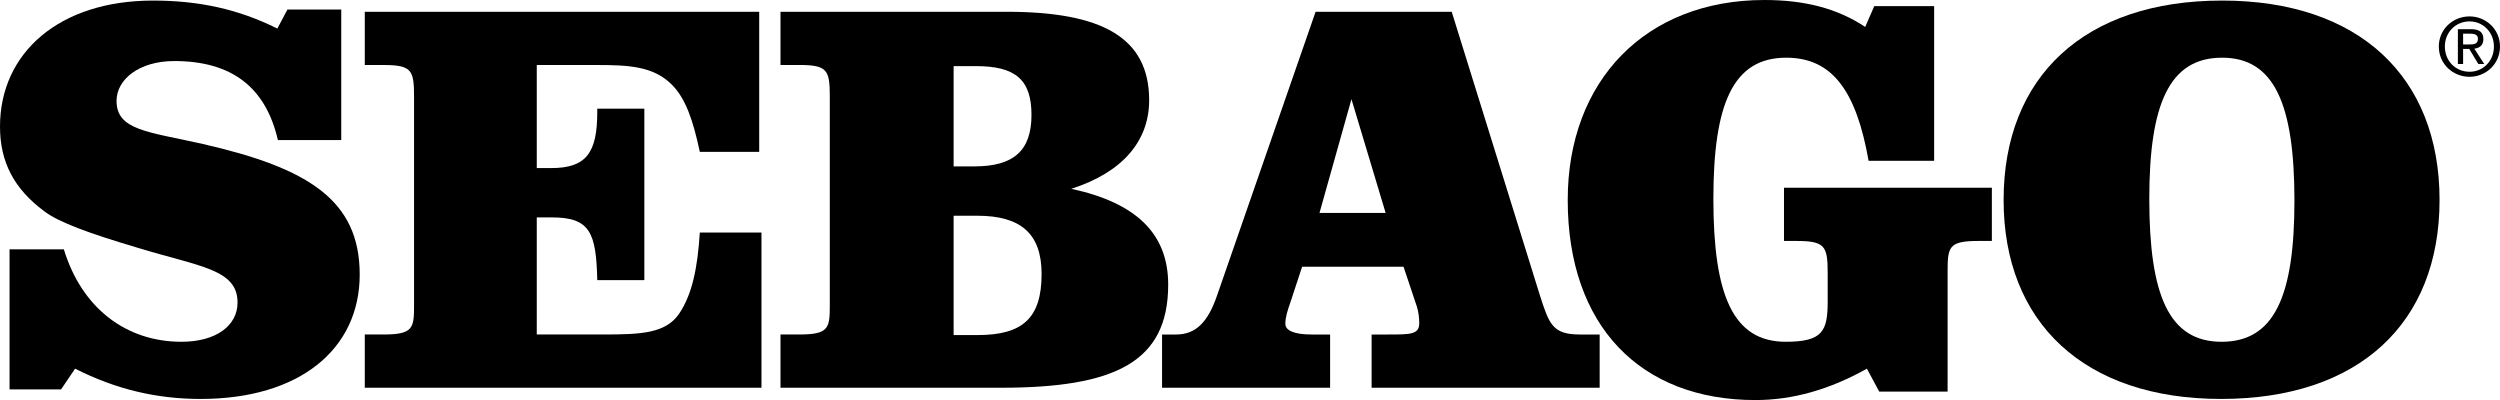
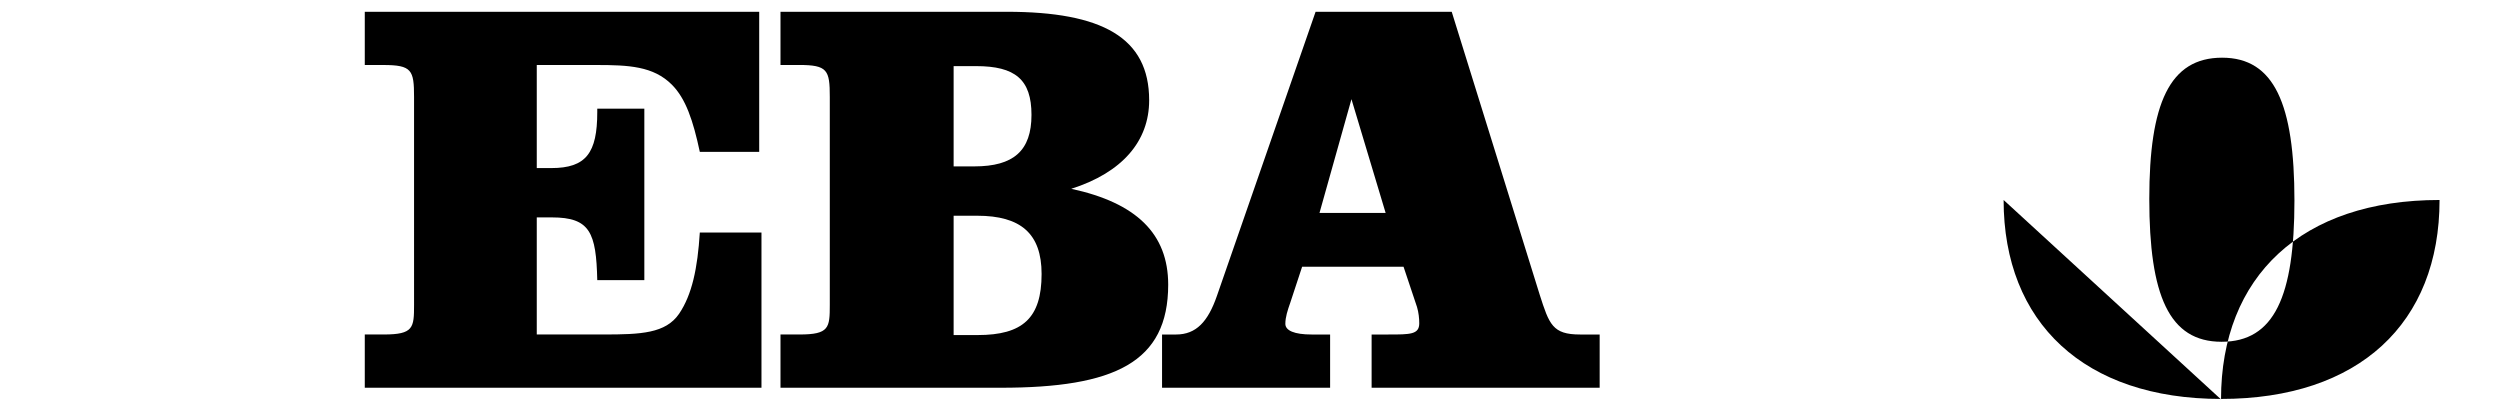
<svg xmlns="http://www.w3.org/2000/svg" id="Livello_1" data-name="Livello 1" viewBox="0 0 769.89 123.198">
-   <path d="M19.666,76.784c5.523,18.12,19.164,28.467,36.235,28.467,10.694,0,17.254-5.006,17.254-12.076,0-10.351-11.73-11.039-30.879-16.908-14.496-4.307-24.164-7.768-28.638-11.209C4.312,58.148,0,49.867,0,38.995,0,16.226,18.283,.176,47.104,.176c13.983,0,26.23,2.583,38.305,8.623l3.112-5.869h16.569V43.136h-19.51c-3.787-16.392-14.324-24.335-31.924-24.335-10.868,0-17.766,5.698-17.766,12.255,0,9.151,9.831,9.489,26.575,13.284,32.441,7.418,48.308,17.257,48.308,40.208s-18.454,38.31-48.991,38.31c-13.47,0-26.059-2.94-38.659-9.326l-4.315,6.386H2.941v-43.134H19.666Z" />
  <path d="M233.801,46.768h-18.29c-2.067-9.664-4.316-16.399-8.627-20.714-5.691-5.683-13.273-6.036-23.282-6.036h-18.302v31.741h4.49c10.697,0,14.142-4.653,14.142-17.242v-1.048h14.496v52.805h-14.496c-.33-14.667-2.229-19.324-13.975-19.324h-4.657v36.057h20.528c11.571,0,19.156-.334,23.305-6.382,3.973-5.865,5.69-13.971,6.378-25.018h18.989v47.799H112.335v-16.399h5.858c9.151,0,9.318-2.066,9.318-9.143V29.856c0-8.288-.684-9.838-9.482-9.838h-5.694V3.627h121.466V46.768Z" />
  <path d="M293.675,51.24V20.361h6.902c12.08,0,17.075,4.14,17.075,15.016,0,11.039-5.512,15.863-17.591,15.863h-6.386Zm0,51.943v-36.748h7.244c13.466,0,19.848,5.527,19.848,17.945,0,13.625-5.873,18.803-19.681,18.803h-7.411Zm-53.318,16.224h67.81c35.024,0,51.586-7.772,51.586-31.742,0-15.703-9.831-25.204-29.85-29.523,15.703-5.003,23.988-14.666,23.988-27.27,0-19.309-14.488-27.244-43.825-27.244h-69.709V20.007h5.69c8.806,0,9.493,1.558,9.493,9.854V93.861c0,7.081-.171,9.147-9.31,9.147h-5.873v16.399Z" />
  <path d="M426.71,65.565h-20.364l9.842-35.024,10.522,35.024Zm-4.315,53.842h70.23v-16.395h-6.044c-8.467,0-9.489-3.107-12.422-12.254L447.064,3.624h-41.919l-30.381,87.479c-2.751,7.939-6.378,11.909-12.585,11.909h-4.319v16.395h51.756v-16.395h-5.683c-5.344,0-8.102-1.212-8.102-3.286s.684-4.137,1.531-6.556l3.635-11.032h31.229l4.152,12.414c.505,1.733,.687,3.461,.687,5.007,0,3.453-2.754,3.453-9.492,3.453h-5.178v16.395Z" />
-   <path d="M549.391,57.804h64.015v16.399h-4.144c-9.315,0-9.486,1.892-9.486,9.835v36.565h-21.052l-3.798-7.069c-11.393,6.386-22.777,9.664-34.337,9.664-35.376,0-57.8-22.777-57.8-61.607,0-36.737,23.989-61.591,60.566-61.591,12.421,0,22.427,2.579,31.046,8.288l2.781-6.396h18.45V49.523h-20.186c-3.802-21.58-11.217-31.757-25.368-31.757-16.383,0-22.434,14.154-22.434,43.495,0,29.663,6.051,43.988,22.271,43.988,11.373,0,12.931-3.274,12.931-12.414v-8.797c0-8.293-.859-9.835-9.656-9.835h-3.799v-16.399Z" />
-   <path d="M684.322,17.766c16.053,0,22.264,14.328,22.264,44.007,0,29.501-6.211,43.48-22.431,43.48s-22.268-14.321-22.268-43.993c0-29.341,6.215-43.494,22.435-43.494m-67.297,43.821c0,37.789,24.851,61.269,66.955,61.269,42.45,0,67.294-23.298,67.294-61.269S726.43,.174,684.322,.174c-42.446,0-67.297,23.469-67.297,61.413" />
-   <path d="M752.91,14.325c0-4.395,3.335-7.734,7.597-7.734,4.179,0,7.514,3.339,7.514,7.734,0,4.479-3.335,7.772-7.514,7.772-4.262,0-7.597-3.293-7.597-7.772m7.597,9.326c5.033,0,9.383-3.936,9.383-9.326,0-5.341-4.35-9.272-9.383-9.272-5.113,0-9.458,3.931-9.458,9.272,0,5.39,4.345,9.326,9.458,9.326m-1.979-8.589h1.892l2.799,4.653h1.824l-3.066-4.721c1.596-.194,2.792-1.034,2.792-2.959,0-2.105-1.253-3.051-3.764-3.051h-4.088v10.731h1.611v-4.653Zm0-1.375v-3.316h2.234c1.12,0,2.336,.239,2.336,1.576,0,1.63-1.239,1.74-2.606,1.74h-1.964Z" />
+   <path d="M684.322,17.766c16.053,0,22.264,14.328,22.264,44.007,0,29.501-6.211,43.48-22.431,43.48s-22.268-14.321-22.268-43.993c0-29.341,6.215-43.494,22.435-43.494m-67.297,43.821c0,37.789,24.851,61.269,66.955,61.269,42.45,0,67.294-23.298,67.294-61.269c-42.446,0-67.297,23.469-67.297,61.413" />
</svg>